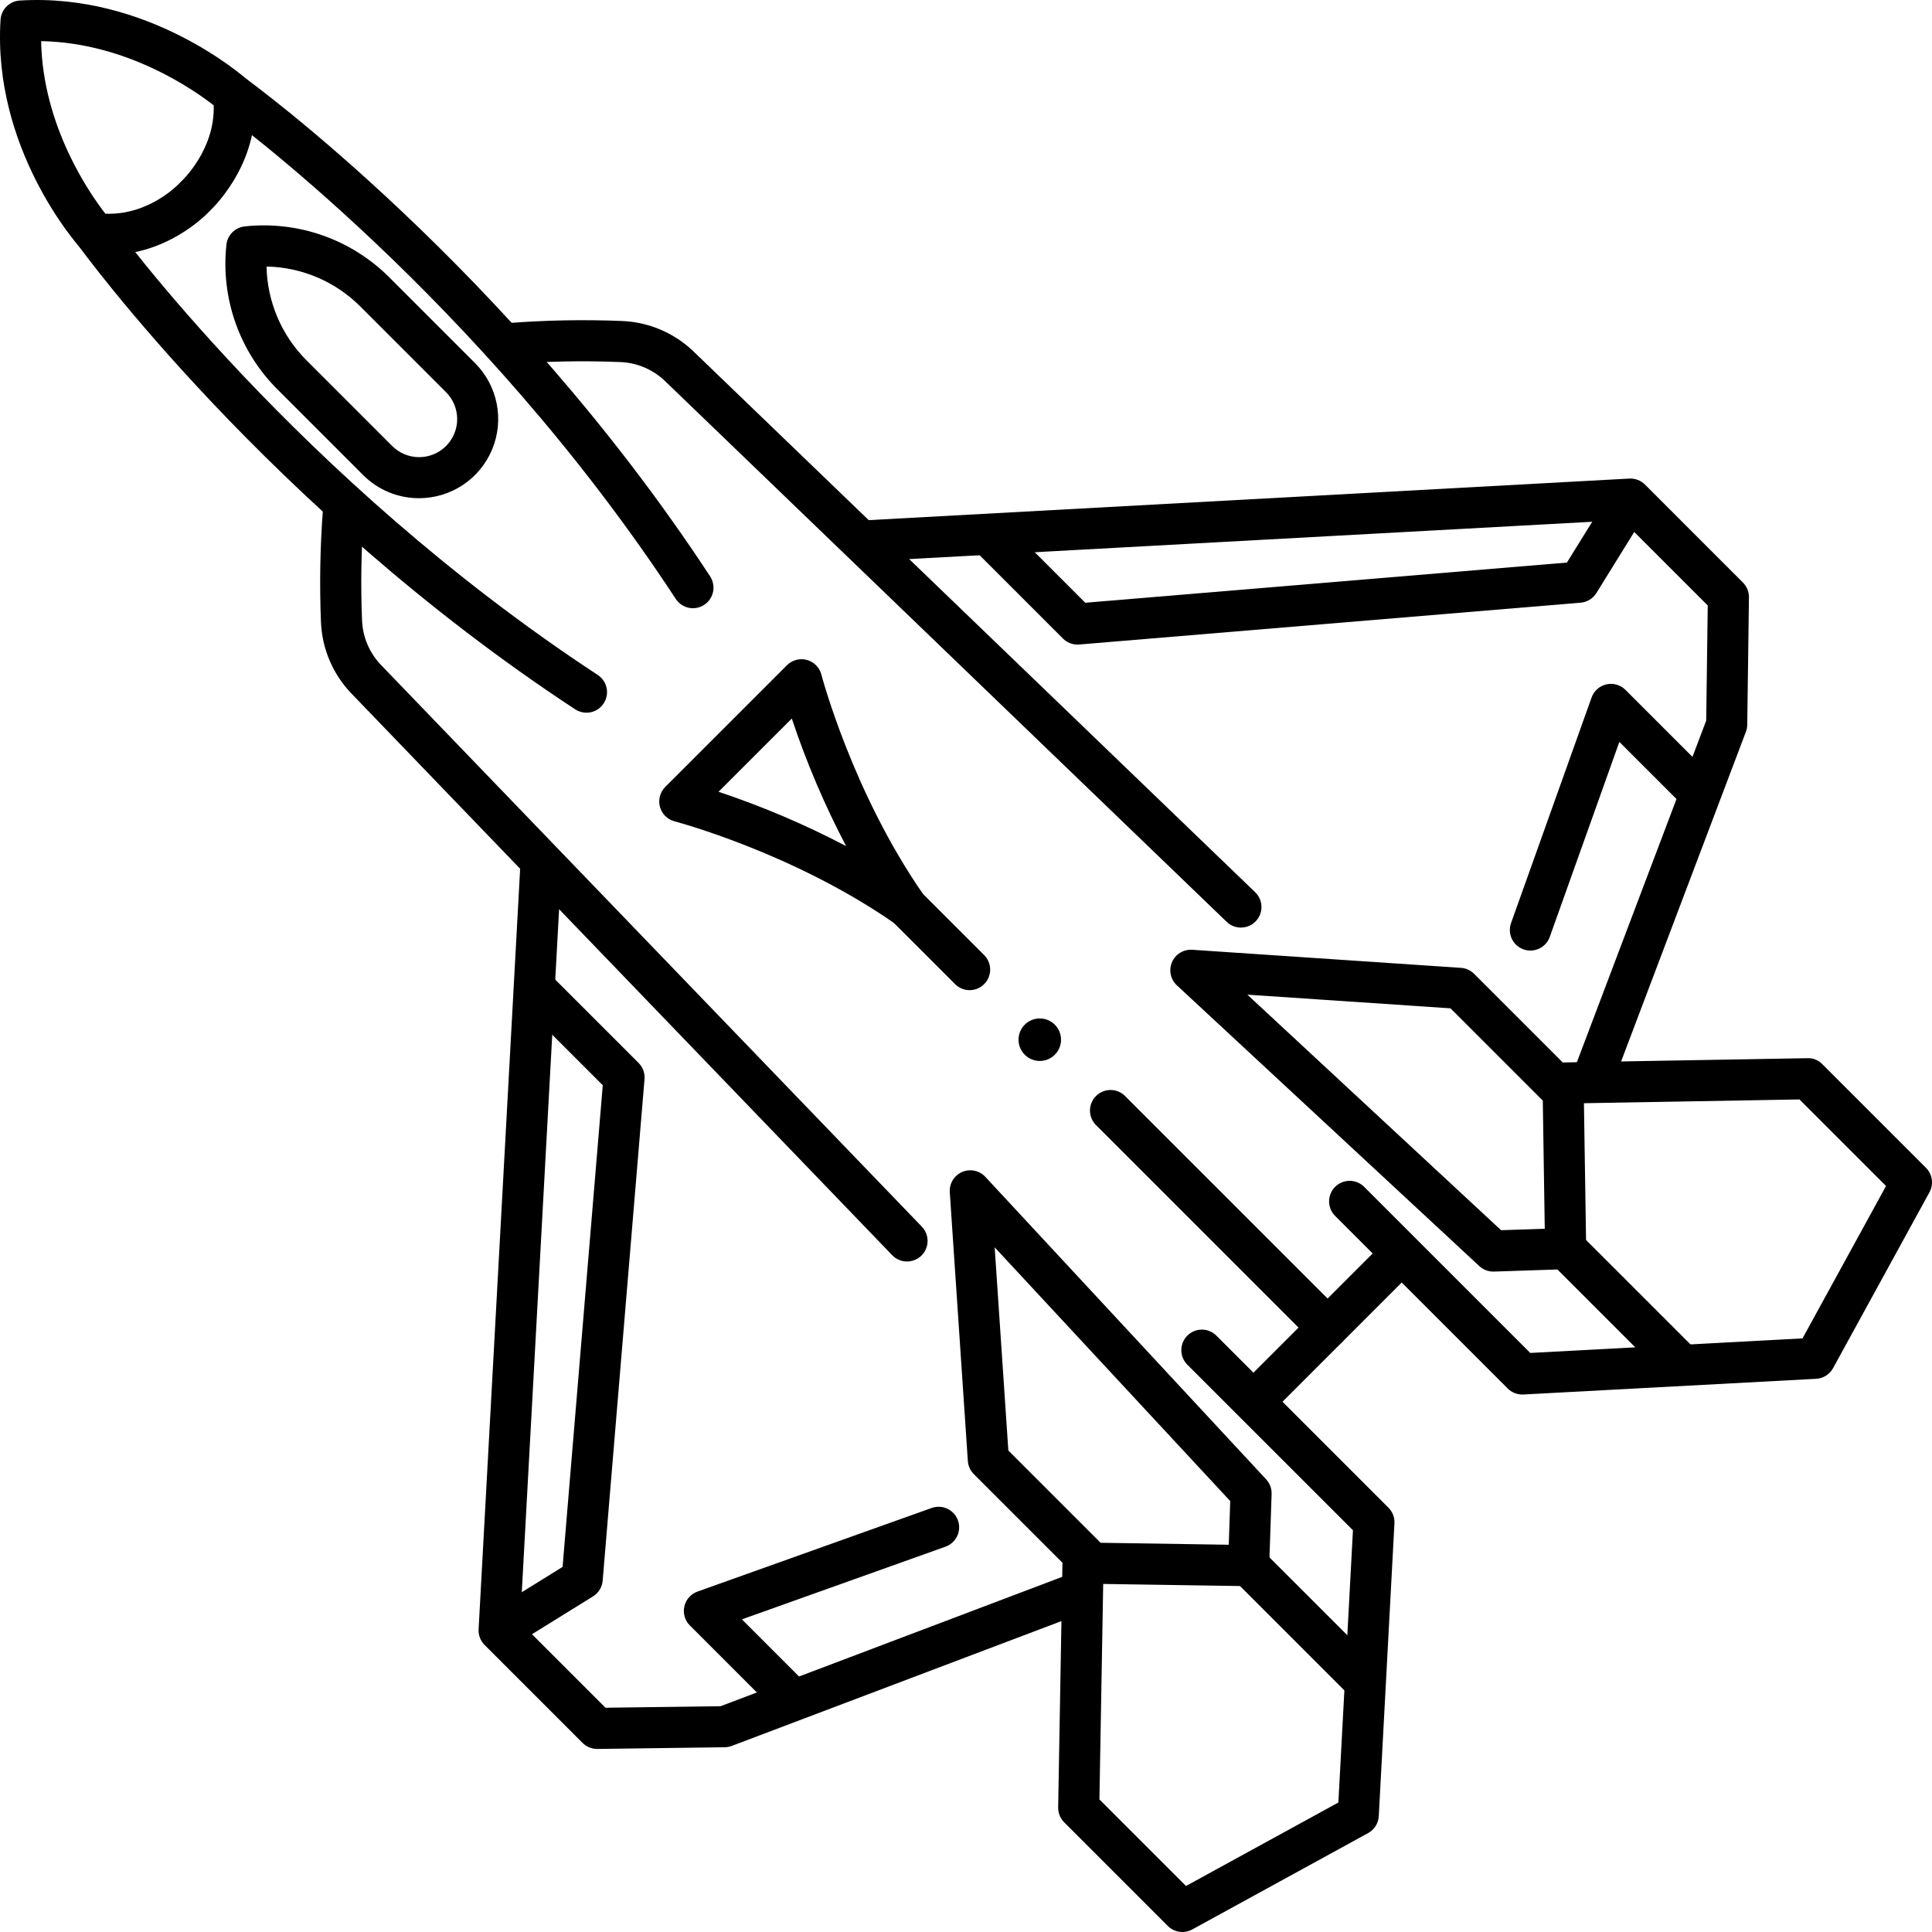
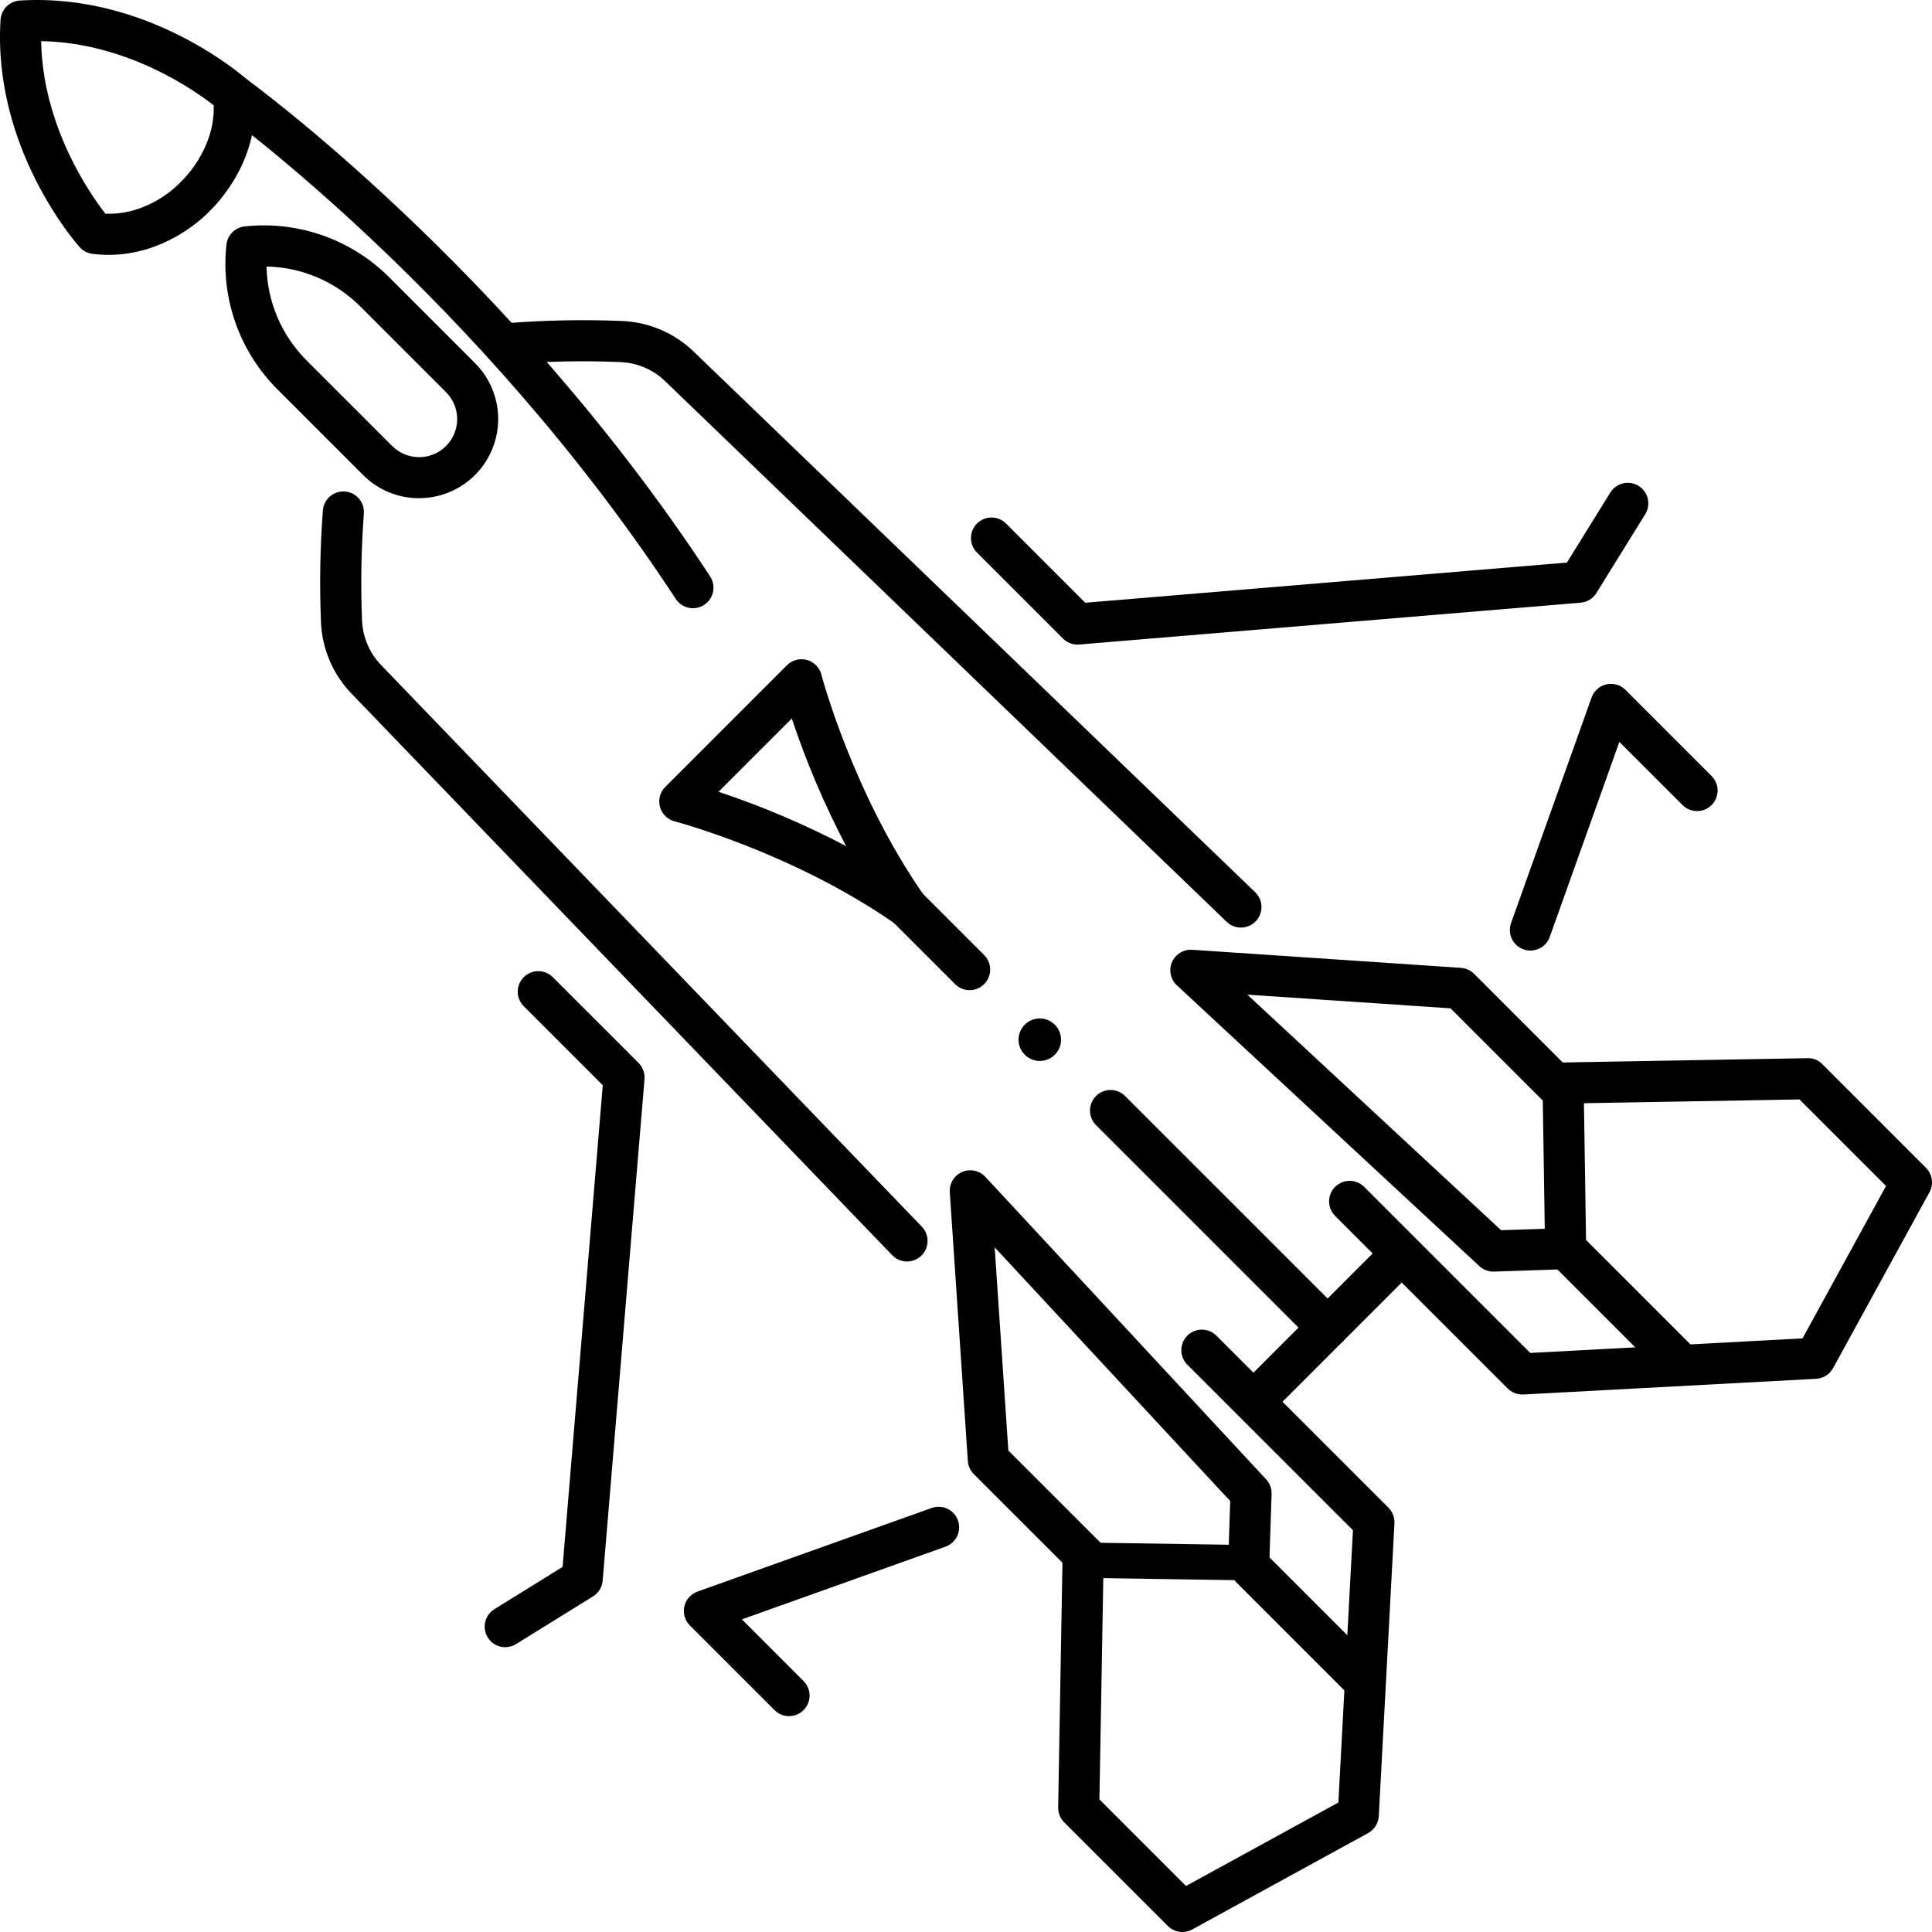
<svg xmlns="http://www.w3.org/2000/svg" version="1.1" width="1024" height="1024" viewBox="0 0 1024 1024">
  <title />
  <g id="icomoon-ignore"> </g>
-   <path d="M316.465 926.977h0.142l67.51-0.899c1.268-0.018 2.523-0.249 3.71-0.703l187.776-71.088c2.702-1.023 4.888-3.077 6.075-5.71s1.28-5.631 0.257-8.334c-1.023-2.702-3.076-4.887-5.71-6.074s-5.631-1.28-8.333-0.257l-185.974 70.413-60.997 0.81-45.239-45.238 21.744-398.033c0.158-2.885-0.836-5.714-2.764-7.865s-4.632-3.45-7.517-3.607c-2.884-0.158-5.714 0.836-7.865 2.764s-3.449 4.632-3.607 7.517l-22.008 402.884c-0.084 1.529 0.156 3.058 0.703 4.487s1.389 2.727 2.471 3.81l51.931 51.927c2.041 2.048 4.809 3.197 7.697 3.197z" />
  <path d="M267.78 873.044c2.025 0.002 4.010-0.565 5.729-1.633l40.802-25.289c1.446-0.896 2.662-2.117 3.552-3.568s1.426-3.089 1.567-4.784l22.177-265.793c0.131-1.578-0.084-3.165-0.629-4.652s-1.408-2.837-2.527-3.956l-45.583-45.579c-2.054-1.985-4.806-3.083-7.661-3.058s-5.587 1.171-7.607 3.19c-2.020 2.020-3.165 4.751-3.19 7.607s1.073 5.607 3.058 7.661l42.012 42.013-21.299 255.292-36.144 22.407c-2.012 1.248-3.563 3.119-4.417 5.329s-0.964 4.636-0.314 6.914c0.65 2.278 2.024 4.281 3.915 5.708s4.196 2.198 6.564 2.196l-0.006-0.006z" />
  <path d="M418.22 909.587c2.153 0 4.258-0.641 6.049-1.834 1.79-1.202 3.185-2.903 4.009-4.888 0.825-1.995 1.040-4.185 0.621-6.295s-1.457-4.051-2.979-5.574l-32.698-32.704 107.78-38.477c1.365-0.467 2.624-1.2 3.703-2.158s1.958-2.119 2.585-3.418c0.627-1.3 0.988-2.711 1.066-4.152s-0.134-2.881-0.619-4.24c-0.485-1.359-1.235-2.608-2.206-3.675s-2.146-1.929-3.454-2.538c-1.308-0.609-2.724-0.953-4.165-1.010s-2.88 0.173-4.232 0.676l-123.994 44.263c-1.731 0.617-3.277 1.662-4.495 3.037s-2.069 3.036-2.473 4.829c-0.404 1.792-0.348 3.658 0.163 5.423s1.46 3.371 2.759 4.671l44.873 44.878c1.011 1.015 2.212 1.816 3.535 2.36 1.323 0.552 2.742 0.828 4.173 0.828z" />
-   <path d="M844.099 582.643c2.213 0.001 4.373-0.672 6.194-1.93s3.215-3.040 3.998-5.109l71.085-187.776c0.454-1.187 0.686-2.442 0.703-3.71l0.899-67.51c0.027-1.455-0.249-2.898-0.801-4.246-0.543-1.348-1.353-2.572-2.386-3.6l-51.93-51.935c-1.085-1.078-2.382-1.917-3.81-2.464s-2.955-0.789-4.483-0.711l-404.397 22.096c-1.428 0.077-2.828 0.436-4.117 1.055s-2.446 1.485-3.401 2.55c-0.955 1.065-1.692 2.308-2.166 3.658s-0.679 2.779-0.601 4.207c0.078 1.429 0.436 2.828 1.055 4.118s1.485 2.445 2.55 3.401c1.065 0.955 2.308 1.691 3.658 2.166s2.779 0.679 4.208 0.601l399.543-21.834 45.238 45.247-0.81 60.997-70.41 185.981c-0.625 1.648-0.841 3.424-0.629 5.174s0.847 3.423 1.849 4.874c1.002 1.451 2.34 2.637 3.902 3.458s3.297 1.247 5.061 1.247v-0.006z" />
  <path d="M571.079 341.639c0.312 0 0.601 0 0.906-0.034l265.792-22.177c1.696-0.141 3.336-0.678 4.786-1.567s2.674-2.105 3.57-3.552l25.883-41.773c1.522-2.456 2.005-5.416 1.345-8.229s-2.411-5.247-4.867-6.769c-2.456-1.522-5.416-2.005-8.229-1.345s-5.247 2.411-6.768 4.868l-22.995 37.111-255.292 21.299-42.116-42.122c-2.054-1.984-4.806-3.082-7.661-3.057s-5.588 1.17-7.608 3.19c-2.020 2.020-3.165 4.751-3.19 7.608s1.073 5.607 3.057 7.661l45.686 45.688c1.011 1.013 2.211 1.817 3.533 2.366s2.738 0.833 4.169 0.833z" />
  <path d="M811.137 503.811c2.249 0.002 4.444-0.693 6.283-1.988s3.231-3.129 3.986-5.247l36.891-103.358 33.403 33.402c1.006 1.028 2.208 1.846 3.535 2.407s2.751 0.854 4.185 0.861c1.443 0.008 2.867-0.271 4.203-0.818 1.327-0.547 2.538-1.353 3.553-2.37 1.024-1.019 1.825-2.228 2.377-3.559 0.543-1.331 0.828-2.758 0.819-4.198s-0.303-2.864-0.864-4.189c-0.561-1.326-1.38-2.527-2.404-3.535l-45.577-45.576c-1.3-1.298-2.906-2.247-4.671-2.757s-3.629-0.567-5.421-0.163c-1.792 0.403-3.452 1.254-4.828 2.472s-2.419 2.764-3.037 4.493l-42.691 119.572c-0.588 1.645-0.771 3.407-0.535 5.138s0.884 3.379 1.891 4.807c1.007 1.427 2.343 2.592 3.894 3.395s3.273 1.221 5.020 1.219l-0.012-0.006z" />
  <path d="M480.757 668.617c2.137 0 4.226-0.629 6.009-1.807s3.179-2.857 4.015-4.823c0.836-1.967 1.076-4.135 0.688-6.237s-1.385-4.043-2.866-5.581l-286.637-297.694c-6.131-6.381-9.714-14.784-10.073-23.624-0.776-18.894-0.454-37.817 0.964-56.674 0.215-2.881-0.724-5.729-2.609-7.919s-4.563-3.539-7.445-3.753c-2.881-0.215-5.729 0.724-7.918 2.609s-3.539 4.563-3.754 7.444c-1.48 19.703-1.816 39.475-1.004 59.217 0.584 14.152 6.327 27.6 16.145 37.809l286.621 297.694c1.018 1.058 2.239 1.899 3.591 2.473s2.805 0.869 4.273 0.866z" />
  <path d="M665.667 752.529c1.43 0.002 2.847-0.28 4.168-0.827s2.522-1.353 3.531-2.366l75.717-75.716c1.984-2.054 3.082-4.806 3.057-7.661s-1.17-5.588-3.19-7.608c-2.020-2.020-4.751-3.165-7.608-3.19s-5.607 1.073-7.661 3.057l-75.716 75.716c-1.524 1.524-2.561 3.465-2.981 5.578s-0.205 4.303 0.62 6.294c0.825 1.99 2.221 3.692 4.011 4.888s3.897 1.835 6.052 1.835z" />
  <path d="M657.729 491.643c2.172-0.001 4.294-0.65 6.093-1.865s3.195-2.941 4.007-4.955c0.811-2.013 1.003-4.224 0.549-6.348s-1.532-4.063-3.096-5.57l-297.695-286.621c-10.207-9.82-23.656-15.563-37.809-16.145-20.419-0.835-40.871-0.448-61.245 1.161-2.881 0.225-5.553 1.586-7.43 3.783s-2.804 5.048-2.579 7.928c0.226 2.88 1.587 5.552 3.783 7.429s5.048 2.805 7.928 2.579c19.5-1.547 39.074-1.918 58.618-1.114 8.841 0.358 17.245 3.94 23.624 10.071l297.7 286.625c2.028 1.955 4.734 3.045 7.55 3.044z" />
  <path d="M626.677 1023.999c1.829 0 3.629-0.463 5.231-1.345l93.247-51.093c1.623-0.89 2.992-2.182 3.977-3.749 0.984-1.576 1.552-3.366 1.65-5.218l8.303-155.201c0.081-1.525-0.159-3.052-0.706-4.478s-1.388-2.723-2.468-3.803l-91.33-91.33c-2.054-1.984-4.806-3.082-7.661-3.057s-5.588 1.17-7.608 3.19c-2.020 2.020-3.165 4.751-3.19 7.608s1.073 5.607 3.057 7.661l87.91 87.885-7.721 144.295-80.768 44.255-45.881-45.884 2.224-126.863c0.051-2.887-1.048-5.676-3.054-7.754s-4.754-3.273-7.642-3.325h-0.196c-2.856 0-5.597 1.121-7.635 3.122s-3.207 4.722-3.258 7.578l-2.305 131.49c-0.028 1.46 0.24 2.912 0.788 4.265 0.548 1.362 1.363 2.591 2.399 3.624l54.927 54.931c1.012 1.015 2.213 1.816 3.536 2.369 1.322 0.543 2.741 0.828 4.173 0.828z" />
-   <path d="M661.803 840.698c2.826 0.002 5.543-1.096 7.576-3.060s3.222-4.643 3.316-7.468l1.282-38.322c0.098-2.875-0.947-5.672-2.904-7.78l-148.812-160.306c-1.532-1.651-3.537-2.786-5.741-3.251s-4.496-0.234-6.563 0.659c-2.067 0.892-3.807 2.404-4.979 4.326s-1.721 4.161-1.57 6.408l9.57 142.442c0.177 2.63 1.303 5.108 3.168 6.971l54.928 54.925c2.001 2.002 4.703 3.146 7.534 3.19l83.195 1.266zM652.047 795.604l-0.775 23.144-67.918-1.043-48.912-48.915-7.245-107.678 124.85 134.491z" />
+   <path d="M661.803 840.698c2.826 0.002 5.543-1.096 7.576-3.060s3.222-4.643 3.316-7.468l1.282-38.322c0.098-2.875-0.947-5.672-2.904-7.78l-148.812-160.306c-1.532-1.651-3.537-2.786-5.741-3.251s-4.496-0.234-6.563 0.659c-2.067 0.892-3.807 2.404-4.979 4.326s-1.721 4.161-1.57 6.408l9.57 142.442c0.177 2.63 1.303 5.108 3.168 6.971l54.928 54.925l83.195 1.266zM652.047 795.604l-0.775 23.144-67.918-1.043-48.912-48.915-7.245-107.678 124.85 134.491z" />
  <path d="M367.292 322.372c1.963-0.003 3.888-0.535 5.572-1.541s3.067-2.45 3.999-4.177c0.932-1.727 1.38-3.674 1.297-5.635s-0.695-3.863-1.769-5.505c-106.697-162.939-244.919-263.041-246.31-264.034-2.349-1.683-5.27-2.363-8.121-1.892s-5.398 2.056-7.081 4.405c-1.682 2.349-2.362 5.27-1.891 8.121s2.056 5.397 4.405 7.080c1.35 0.971 136.405 98.87 240.783 258.261 0.992 1.512 2.345 2.753 3.936 3.612s3.371 1.307 5.18 1.305z" />
-   <path d="M310.831 377.746c2.345 0.003 4.63-0.752 6.513-2.152s3.263-3.37 3.935-5.618c0.672-2.247 0.601-4.653-0.203-6.856s-2.298-4.089-4.26-5.375c-159.027-104.317-256.655-239.007-257.623-240.364-1.683-2.348-4.23-3.93-7.081-4.401s-5.771 0.212-8.118 1.896c-2.348 1.683-3.931 4.23-4.401 7.081s0.212 5.77 1.895 8.118c0.993 1.378 100.831 139.25 263.377 245.887 1.772 1.164 3.846 1.784 5.966 1.784z" />
  <path d="M57.6 135.078c30.252 0 50.522-20.023 53.528-23.191 3.479-3.312 27.788-27.865 23.409-62.904-0.327-2.615-1.59-5.023-3.557-6.778-2.116-1.886-52.594-46.158-120.505-41.92-2.648 0.166-5.144 1.293-7.020 3.169s-3.003 4.372-3.169 7.020c-4.26 67.899 40.031 118.389 41.919 120.508 1.754 1.968 4.163 3.23 6.778 3.555 2.858 0.362 5.736 0.542 8.617 0.541zM113.259 55.82c0.8 23.652-16.973 40.146-17.163 40.311-0.256 0.233-0.498 0.476-0.728 0.731-0.66 0.707-16.26 17.34-39.523 16.397-8.253-10.615-33.218-46.369-34.037-91.454 45.253 0.787 80.852 25.734 91.451 34.015z" />
  <path d="M222.109 264.060c8.297-0.003 16.407-2.464 23.304-7.075s12.275-11.162 15.45-18.827c3.174-7.666 4.006-16.1 2.389-24.238s-5.611-15.613-11.476-21.482l-45.315-45.312c-9.946-9.986-22.011-17.608-35.3-22.303s-27.465-6.342-41.477-4.819c-2.475 0.265-4.785 1.37-6.546 3.131s-2.863 4.072-3.126 6.548c-1.526 14.011 0.119 28.187 4.814 41.476s12.317 25.353 22.305 35.298l45.315 45.309c3.886 3.909 8.508 7.009 13.601 9.118s10.552 3.19 16.063 3.174zM141.274 141.267c18.727 0.366 36.579 7.99 49.793 21.264l45.312 45.309c1.879 1.872 3.37 4.095 4.389 6.544s1.545 5.074 1.548 7.726c0.003 2.652-0.517 5.278-1.532 7.729s-2.5 4.677-4.376 6.553c-1.875 1.875-4.101 3.362-6.552 4.376s-5.077 1.534-7.729 1.532c-2.653-0.002-5.278-0.528-7.726-1.546s-4.673-2.51-6.545-4.389l-45.314-45.309c-13.275-13.212-20.9-31.064-21.268-49.79z" />
  <path d="M806.818 739.112c0.193 0 0.386 0 0.579 0l155.2-8.318c1.852-0.099 3.651-0.67 5.218-1.657s2.858-2.359 3.749-3.985l51.102-93.247c1.131-2.066 1.558-4.442 1.229-6.774-0.338-2.332-1.416-4.493-3.081-6.159l-54.931-54.928c-1.006-1.064-2.235-1.898-3.597-2.448s-2.823-0.8-4.292-0.735l-131.952 2.312c-2.889 0.024-5.65 1.196-7.675 3.256s-3.149 4.84-3.125 7.729c0.025 2.889 1.196 5.65 3.256 7.675s4.84 3.149 7.729 3.125h0.196l127.34-2.231 45.875 45.872-44.264 80.768-144.303 7.721-87.897-87.897c-1.004-1.040-2.206-1.87-3.536-2.441s-2.758-0.872-4.205-0.884c-1.446-0.012-2.88 0.263-4.219 0.811s-2.555 1.356-3.577 2.378c-1.023 1.023-1.832 2.239-2.379 3.578s-0.824 2.773-0.811 4.219c0.012 1.447 0.313 2.876 0.884 4.205s1.401 2.531 2.441 3.536l91.343 91.333c1.012 1.012 2.212 1.814 3.534 2.361s2.737 0.829 4.168 0.829z" />
  <path d="M791.49 673.966h0.364l38.322-1.279c2.853-0.095 5.555-1.306 7.524-3.373s3.047-4.824 3.004-7.678l-1.276-83.029c-0.045-2.832-1.19-5.534-3.193-7.535l-54.925-54.925c-1.864-1.865-4.341-2.991-6.971-3.168l-142.423-9.579c-2.247-0.15-4.483 0.398-6.405 1.571s-3.432 2.913-4.325 4.978c-0.892 2.067-1.123 4.359-0.659 6.562s1.597 4.208 3.247 5.74l160.306 148.809c2.014 1.869 4.661 2.907 7.409 2.906zM818.755 651.263l-23.145 0.775-134.488-124.846 107.678 7.242 48.912 48.912 1.043 67.918z" />
  <path d="M480.757 491.643c1.989-0.001 3.941-0.547 5.643-1.579s3.088-2.509 4.009-4.273c0.921-1.764 1.341-3.747 1.215-5.733s-0.794-3.899-1.931-5.532c-37.74-54.090-54.179-116.342-54.34-116.964-0.481-1.858-1.443-3.557-2.792-4.925s-3.034-2.353-4.886-2.858c-1.853-0.505-3.806-0.512-5.661-0.020s-3.548 1.467-4.907 2.824l-64.513 64.51c-1.357 1.358-2.331 3.051-2.824 4.906s-0.486 3.809 0.020 5.661c0.506 1.852 1.491 3.539 2.858 4.887s3.066 2.312 4.925 2.792c0.622 0.162 62.864 16.603 116.964 54.343 1.825 1.275 3.995 1.96 6.221 1.961zM419.666 380.831c7.76 23.283 17.392 45.9 28.802 67.629-21.73-11.408-44.348-21.040-67.631-28.802l38.829-38.827z" />
  <path d="M889 731.878c2.158 0.001 4.259-0.638 6.049-1.835s3.188-2.897 4.016-4.888c0.819-1.99 1.042-4.181 0.623-6.294-0.427-2.113-1.46-4.053-2.983-5.577l-57.529-57.527c-1.005-1.040-2.206-1.87-3.536-2.441s-2.758-0.872-4.205-0.884c-1.446-0.012-2.881 0.263-4.219 0.81s-2.555 1.357-3.577 2.379c-1.023 1.023-1.832 2.239-2.379 3.578s-0.824 2.773-0.811 4.219c0.012 1.446 0.313 2.876 0.884 4.205s1.401 2.531 2.441 3.536l57.527 57.527c1.010 1.013 2.209 1.817 3.531 2.366s2.738 0.829 4.169 0.826z" />
  <path d="M720.992 899.89c2.154-0.009 4.259-0.641 6.049-1.843 1.791-1.193 3.185-2.894 4.010-4.888 0.824-1.986 1.039-4.175 0.62-6.287s-1.457-4.052-2.979-5.576l-57.524-57.53c-1.004-1.040-2.206-1.87-3.535-2.441s-2.759-0.871-4.205-0.883c-1.446-0.013-2.881 0.263-4.219 0.81s-2.556 1.356-3.578 2.379c-1.023 1.022-1.832 2.239-2.379 3.577s-0.824 2.774-0.81 4.22c0.012 1.446 0.313 2.875 0.883 4.205s1.401 2.531 2.442 3.535l57.523 57.527c1.011 1.015 2.211 1.816 3.533 2.369 1.321 0.543 2.738 0.828 4.169 0.828z" />
  <path d="M513.929 524.811c2.154-0.001 4.26-0.64 6.051-1.837s3.187-2.898 4.011-4.888c0.824-1.99 1.039-4.181 0.619-6.293s-1.458-4.053-2.981-5.577l-33.168-33.165c-1.005-1.040-2.207-1.87-3.536-2.442s-2.759-0.871-4.205-0.883c-1.446-0.012-2.881 0.263-4.219 0.81s-2.555 1.357-3.578 2.379c-1.022 1.023-1.832 2.239-2.379 3.578s-0.823 2.773-0.81 4.219c0.012 1.446 0.313 2.876 0.884 4.205s1.401 2.531 2.441 3.536l33.169 33.165c1.010 1.013 2.21 1.817 3.532 2.365s2.739 0.83 4.17 0.828z" />
  <path d="M703.655 714.542c2.154 0 4.26-0.639 6.051-1.836s3.187-2.898 4.011-4.888c0.825-1.991 1.040-4.181 0.62-6.294s-1.459-4.053-2.981-5.576l-115.188-115.172c-2.054-1.984-4.806-3.082-7.661-3.057s-5.587 1.17-7.607 3.19c-2.020 2.020-3.165 4.751-3.19 7.607s1.073 5.608 3.058 7.662l115.187 115.187c1.012 1.011 2.212 1.812 3.534 2.357s2.738 0.825 4.168 0.82z" />
  <path d="M551.105 562.33c-6.222 0-11.266-5.043-11.266-11.265s5.043-11.266 11.266-11.266c6.221 0 11.265 5.043 11.265 11.266s-5.043 11.265-11.265 11.265z" />
</svg>